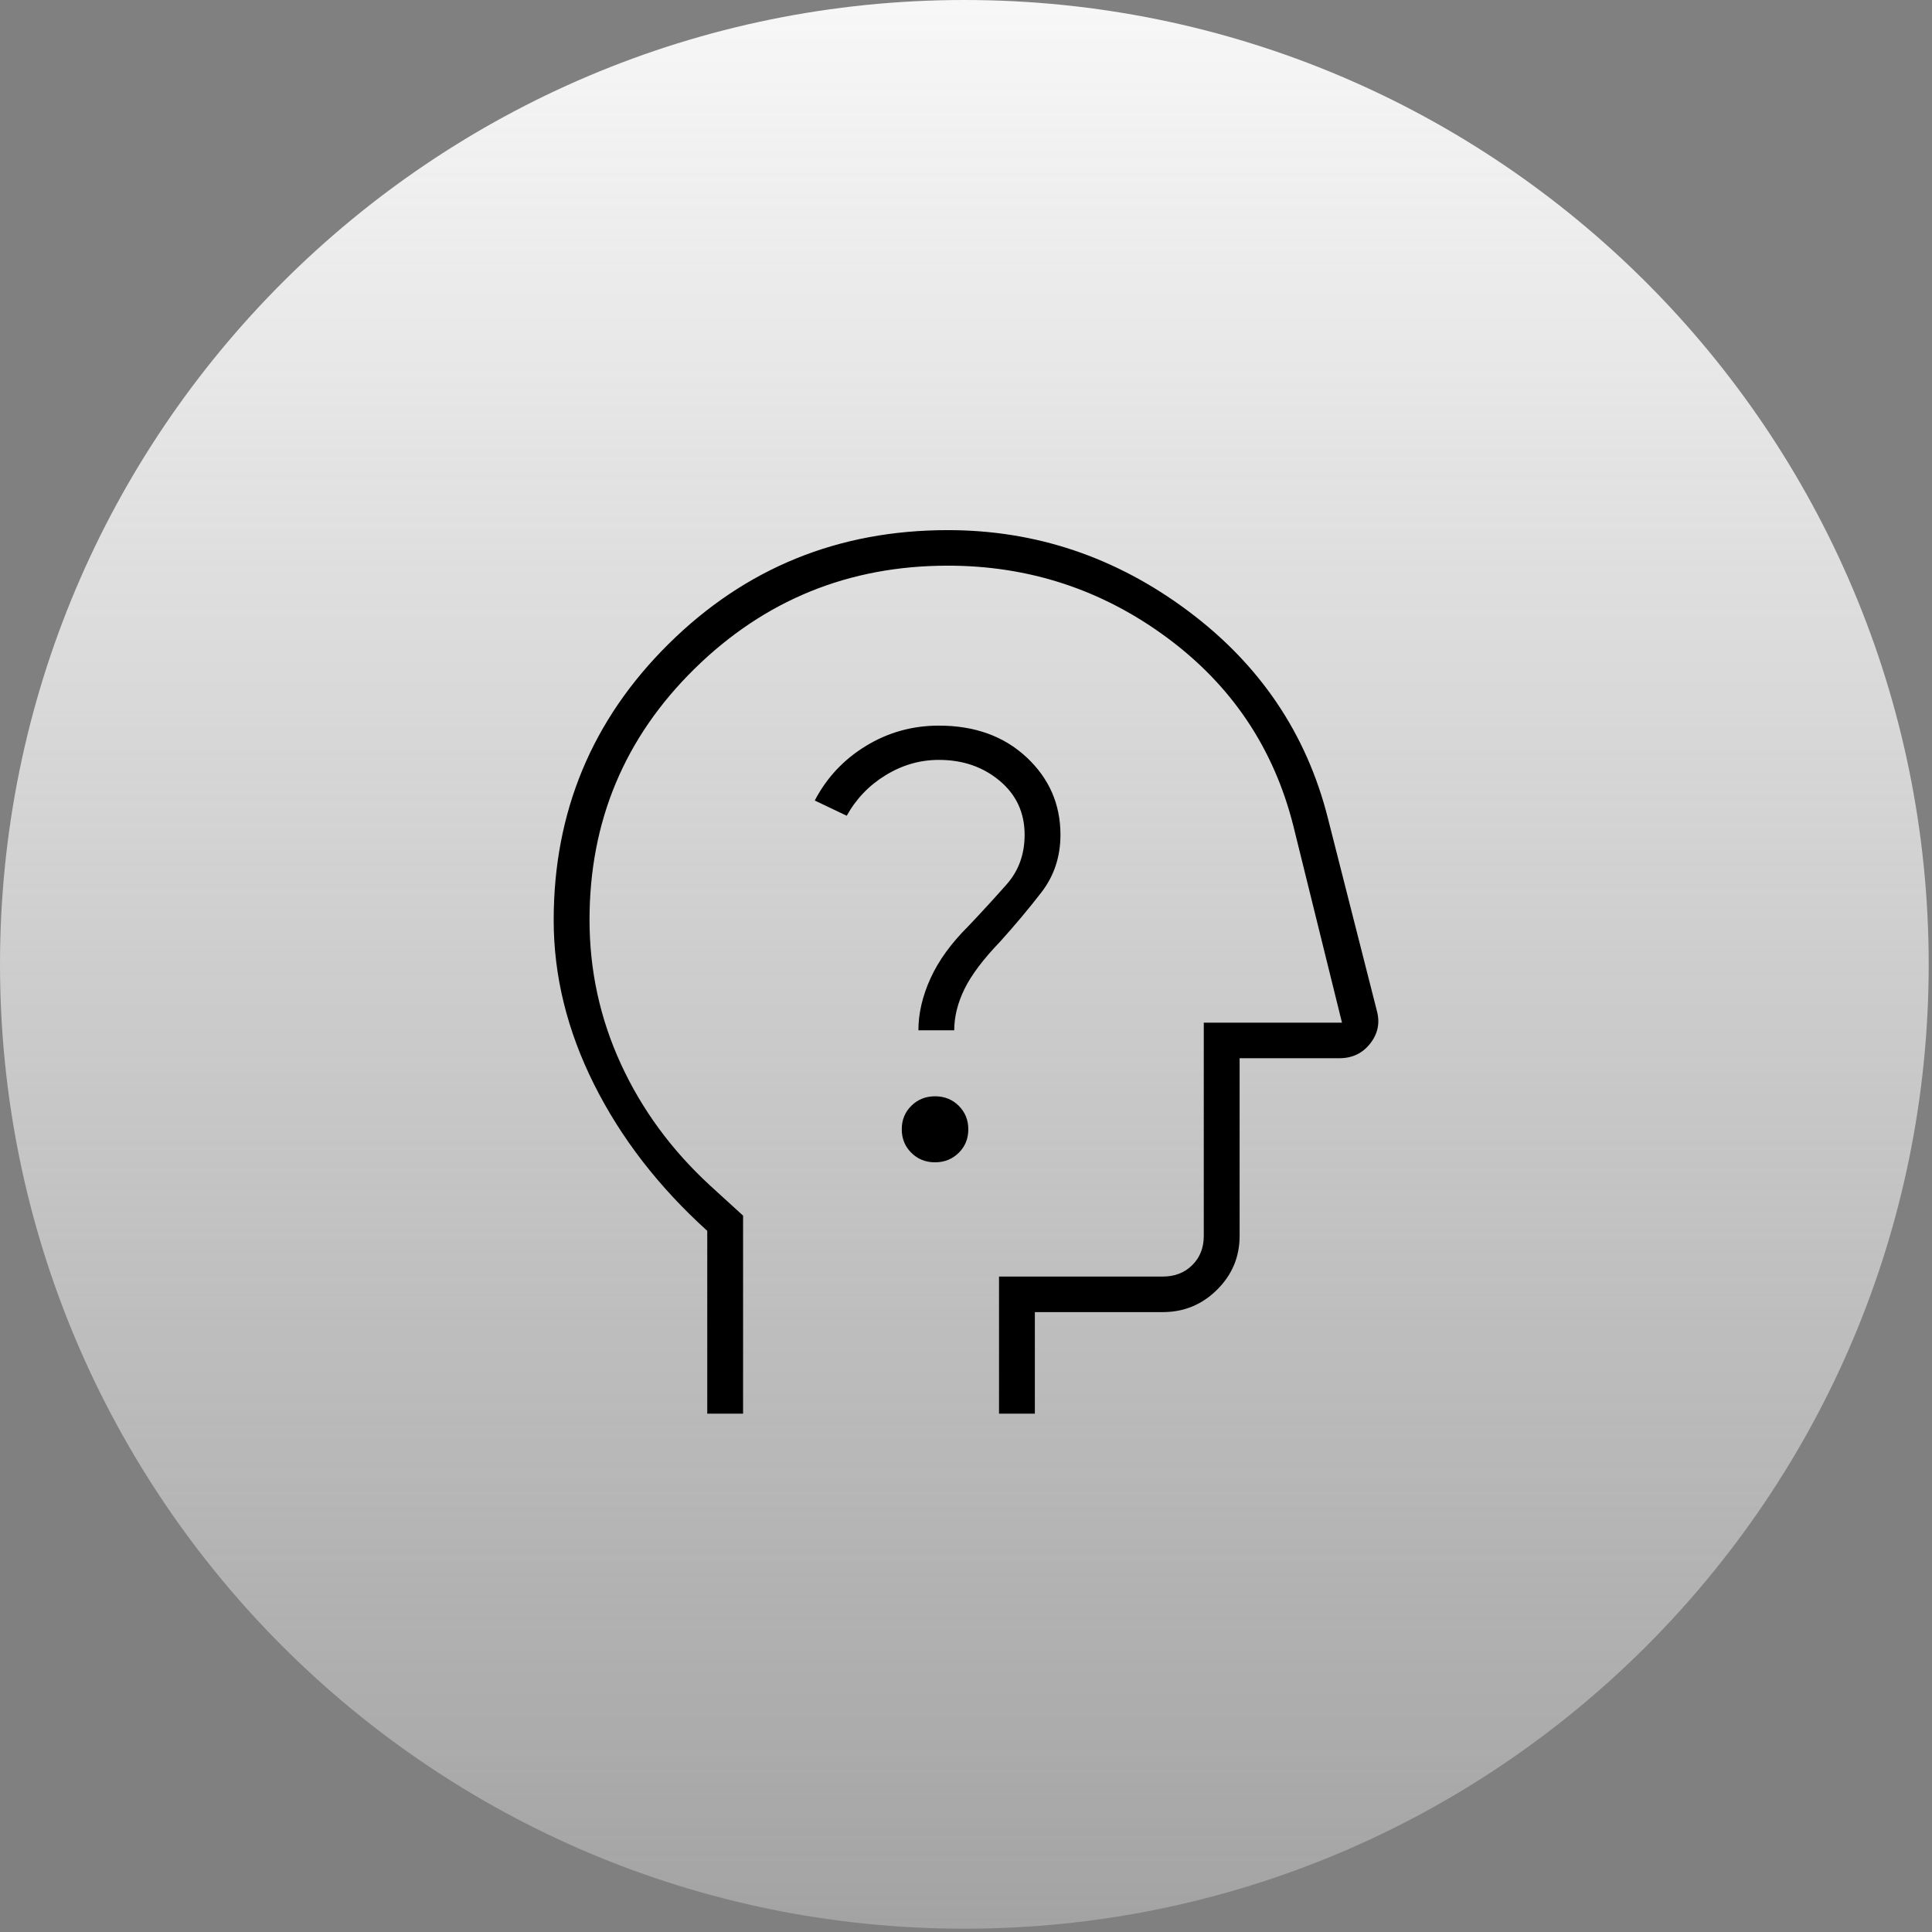
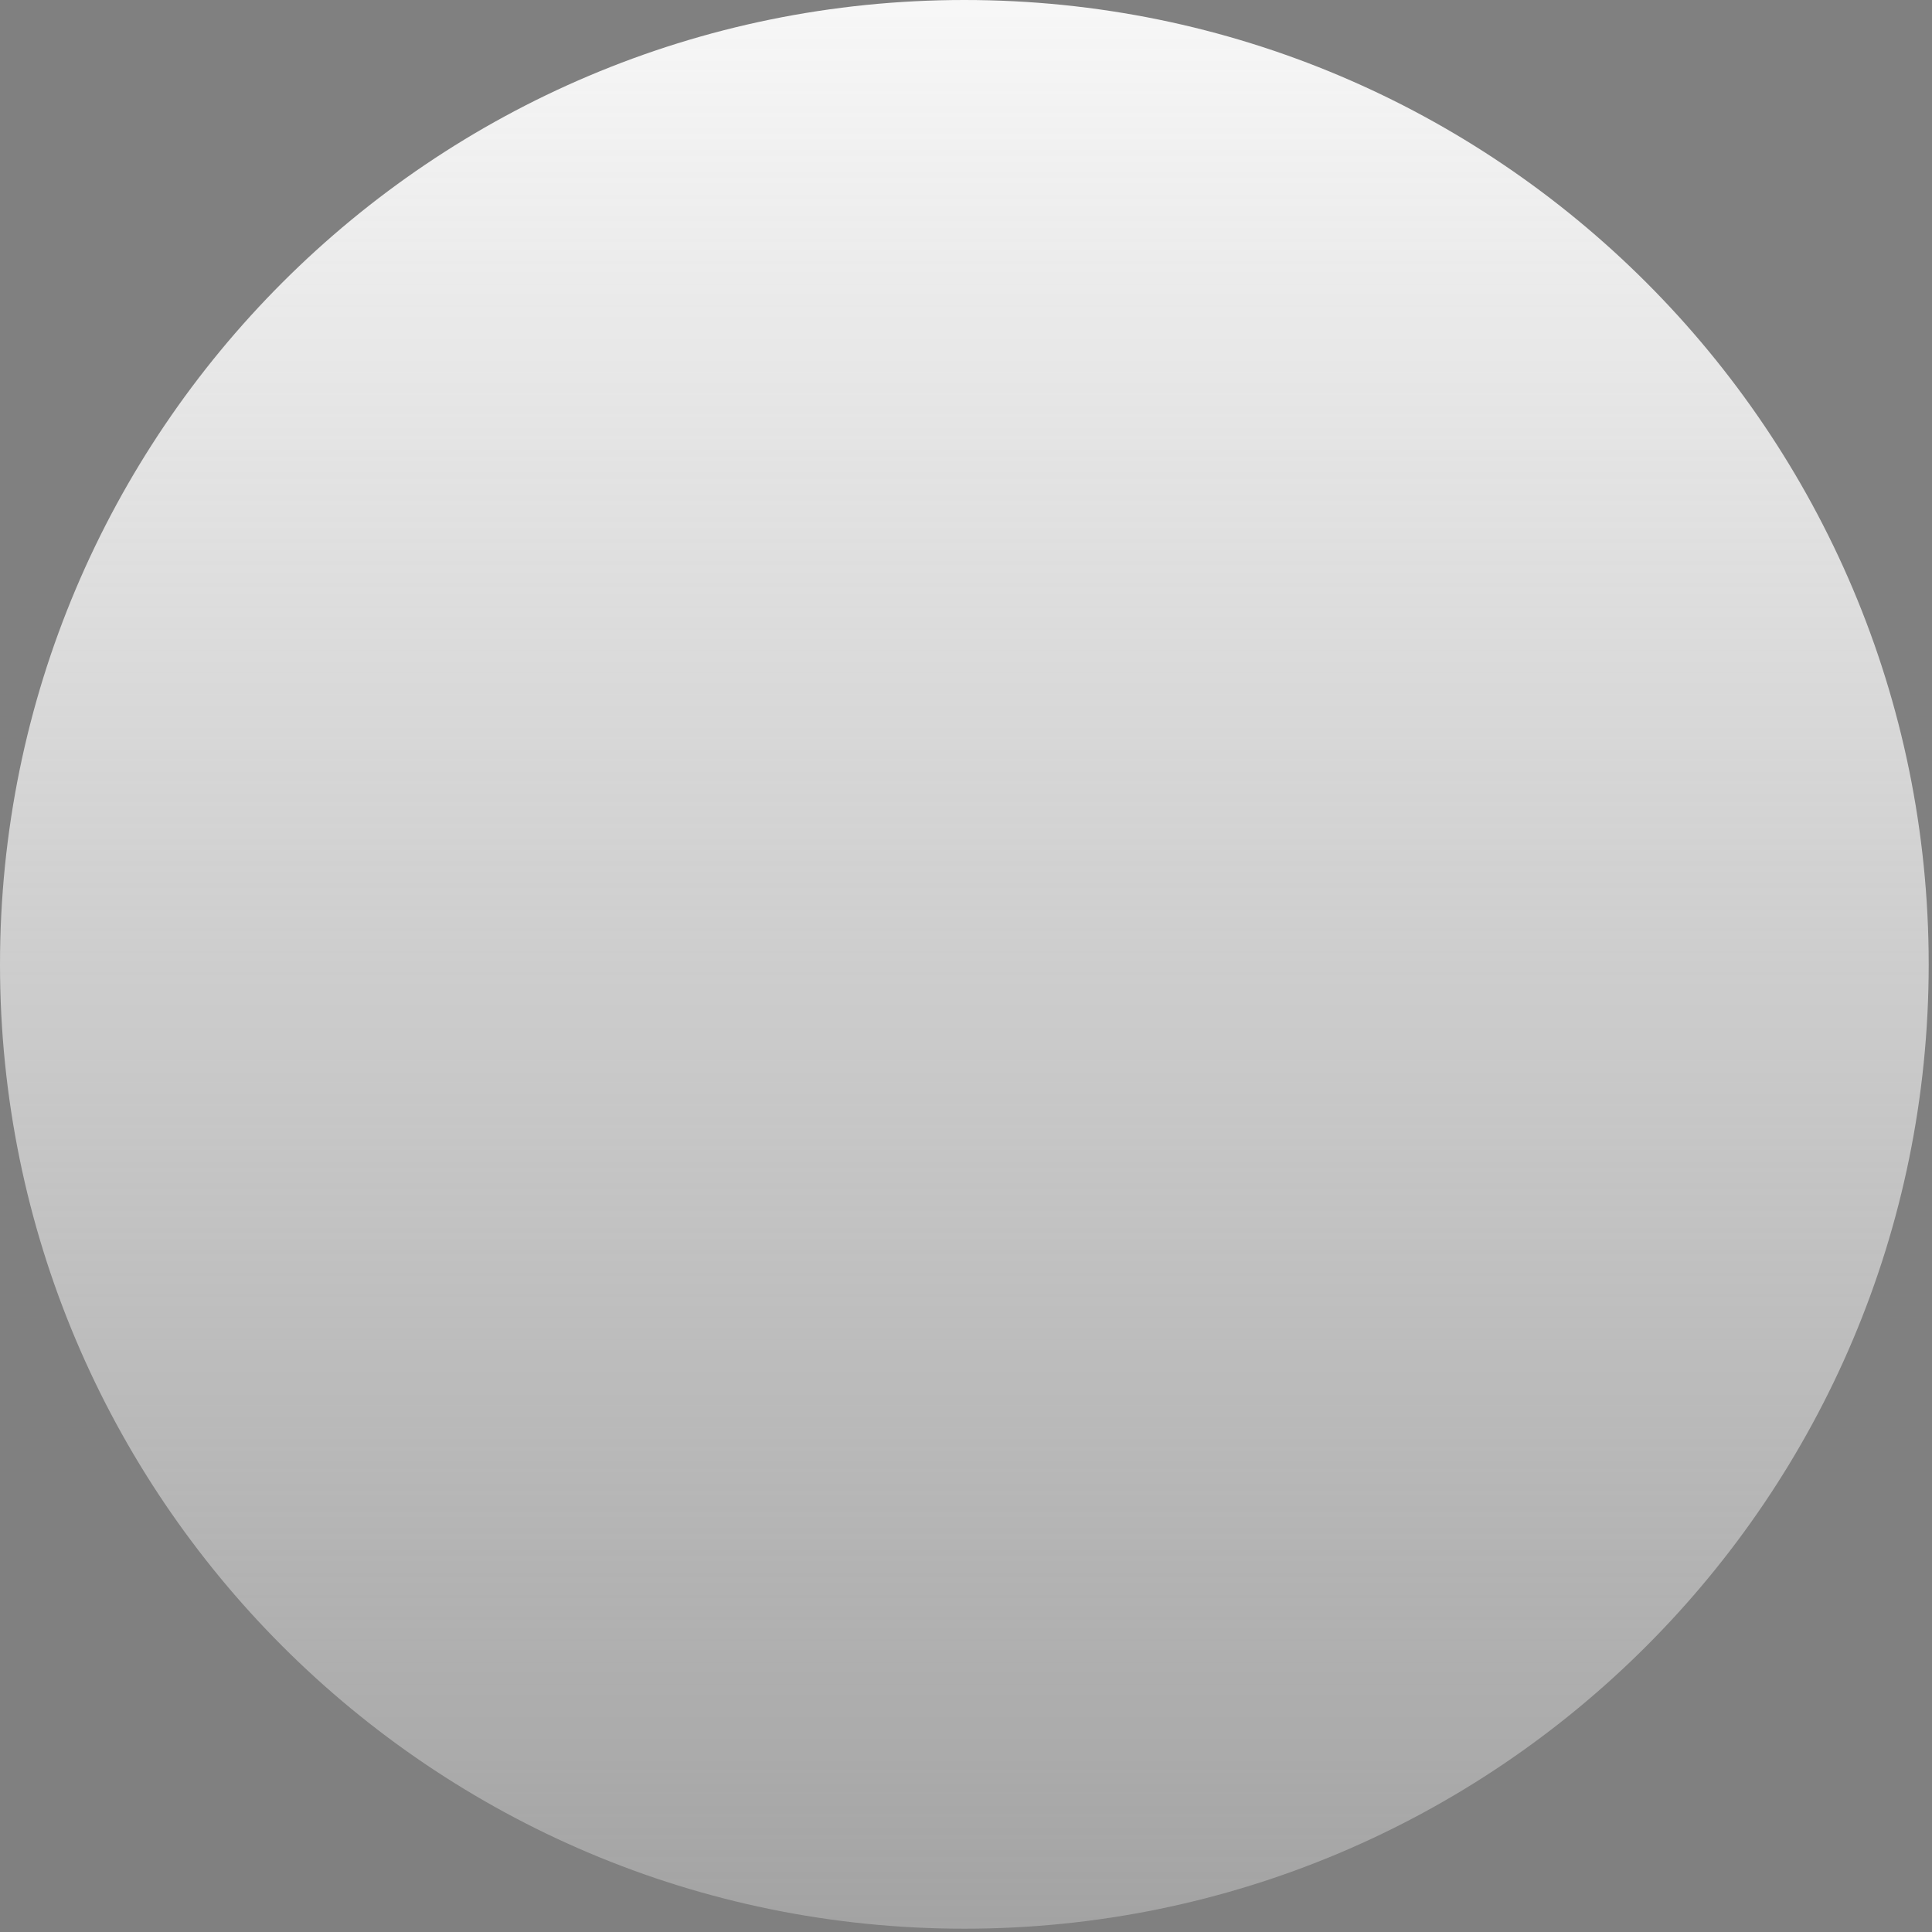
<svg xmlns="http://www.w3.org/2000/svg" width="164" height="164" viewBox="0 0 164 164" fill="none">
  <rect x="0" y="0" width="164" height="164" fill="#808080" stroke="none" />
  <path d="M81.86 163.72C127.07 163.72 163.72 127.07 163.72 81.86C163.72 36.65 127.07 0 81.86 0C36.65 0 0 36.65 0 81.86C0 127.07 36.65 163.72 81.86 163.72Z" fill="url(#paint0_linear_1363_1363)" />
-   <path d="M60.036 120V104.483C55.908 100.747 52.703 96.598 50.422 92.037C48.141 87.475 47 82.833 47 78.112C47 68.914 50.253 61.096 56.758 54.657C63.264 48.219 71.164 45 80.458 45C87.917 45 94.707 47.281 100.826 51.843C106.946 56.404 110.911 62.277 112.721 69.461L116.884 85.832C117.15 86.843 116.958 87.762 116.306 88.588C115.654 89.415 114.785 89.828 113.699 89.828H105.226V104.914C105.226 106.692 104.588 108.214 103.312 109.48C102.035 110.746 100.5 111.379 98.708 111.379H87.845V120H84.803V108.362H98.708C99.722 108.362 100.555 108.039 101.206 107.392C101.858 106.746 102.184 105.92 102.184 104.914V86.81H113.916L109.788 70.108C108.123 63.499 104.538 58.164 99.034 54.106C93.53 50.047 87.338 48.017 80.458 48.017C72.057 48.017 64.888 50.937 58.949 56.777C53.011 62.617 50.042 69.718 50.042 78.082C50.042 82.374 50.929 86.451 52.703 90.314C54.477 94.176 56.994 97.61 60.253 100.614L63.077 103.19V120H60.036ZM79.368 98.664C80.167 98.664 80.838 98.396 81.382 97.86C81.925 97.323 82.196 96.659 82.196 95.866C82.196 95.073 81.926 94.407 81.386 93.868C80.845 93.33 80.175 93.06 79.376 93.06C78.577 93.06 77.905 93.328 77.362 93.864C76.819 94.401 76.547 95.065 76.547 95.858C76.547 96.651 76.817 97.317 77.358 97.856C77.899 98.394 78.569 98.664 79.368 98.664ZM77.96 87.457H81.001C81.001 86.308 81.291 85.14 81.87 83.955C82.45 82.769 83.463 81.422 84.912 79.914C86.143 78.549 87.302 77.166 88.388 75.765C89.474 74.364 90.018 72.73 90.018 70.862C90.018 68.267 89.058 66.074 87.139 64.282C85.22 62.491 82.739 61.595 79.698 61.595C77.453 61.595 75.389 62.169 73.506 63.319C71.623 64.468 70.174 66.013 69.161 67.953L71.876 69.246C72.673 67.809 73.777 66.659 75.189 65.797C76.602 64.935 78.104 64.504 79.698 64.504C81.725 64.504 83.445 65.096 84.858 66.279C86.27 67.462 86.976 68.989 86.976 70.862C86.976 72.514 86.469 73.915 85.455 75.065C84.441 76.214 83.355 77.399 82.196 78.621C80.748 80.058 79.68 81.53 78.992 83.039C78.304 84.547 77.96 86.02 77.96 87.457Z" fill="black" />
  <defs>
    <linearGradient id="paint0_linear_1363_1363" x1="81.86" y1="0" x2="81.86" y2="233" gradientUnits="userSpaceOnUse">
      <stop stop-color="#F7F7F7" />
      <stop offset="1" stop-color="#F7F7F7" stop-opacity="0" />
    </linearGradient>
  </defs>
</svg>